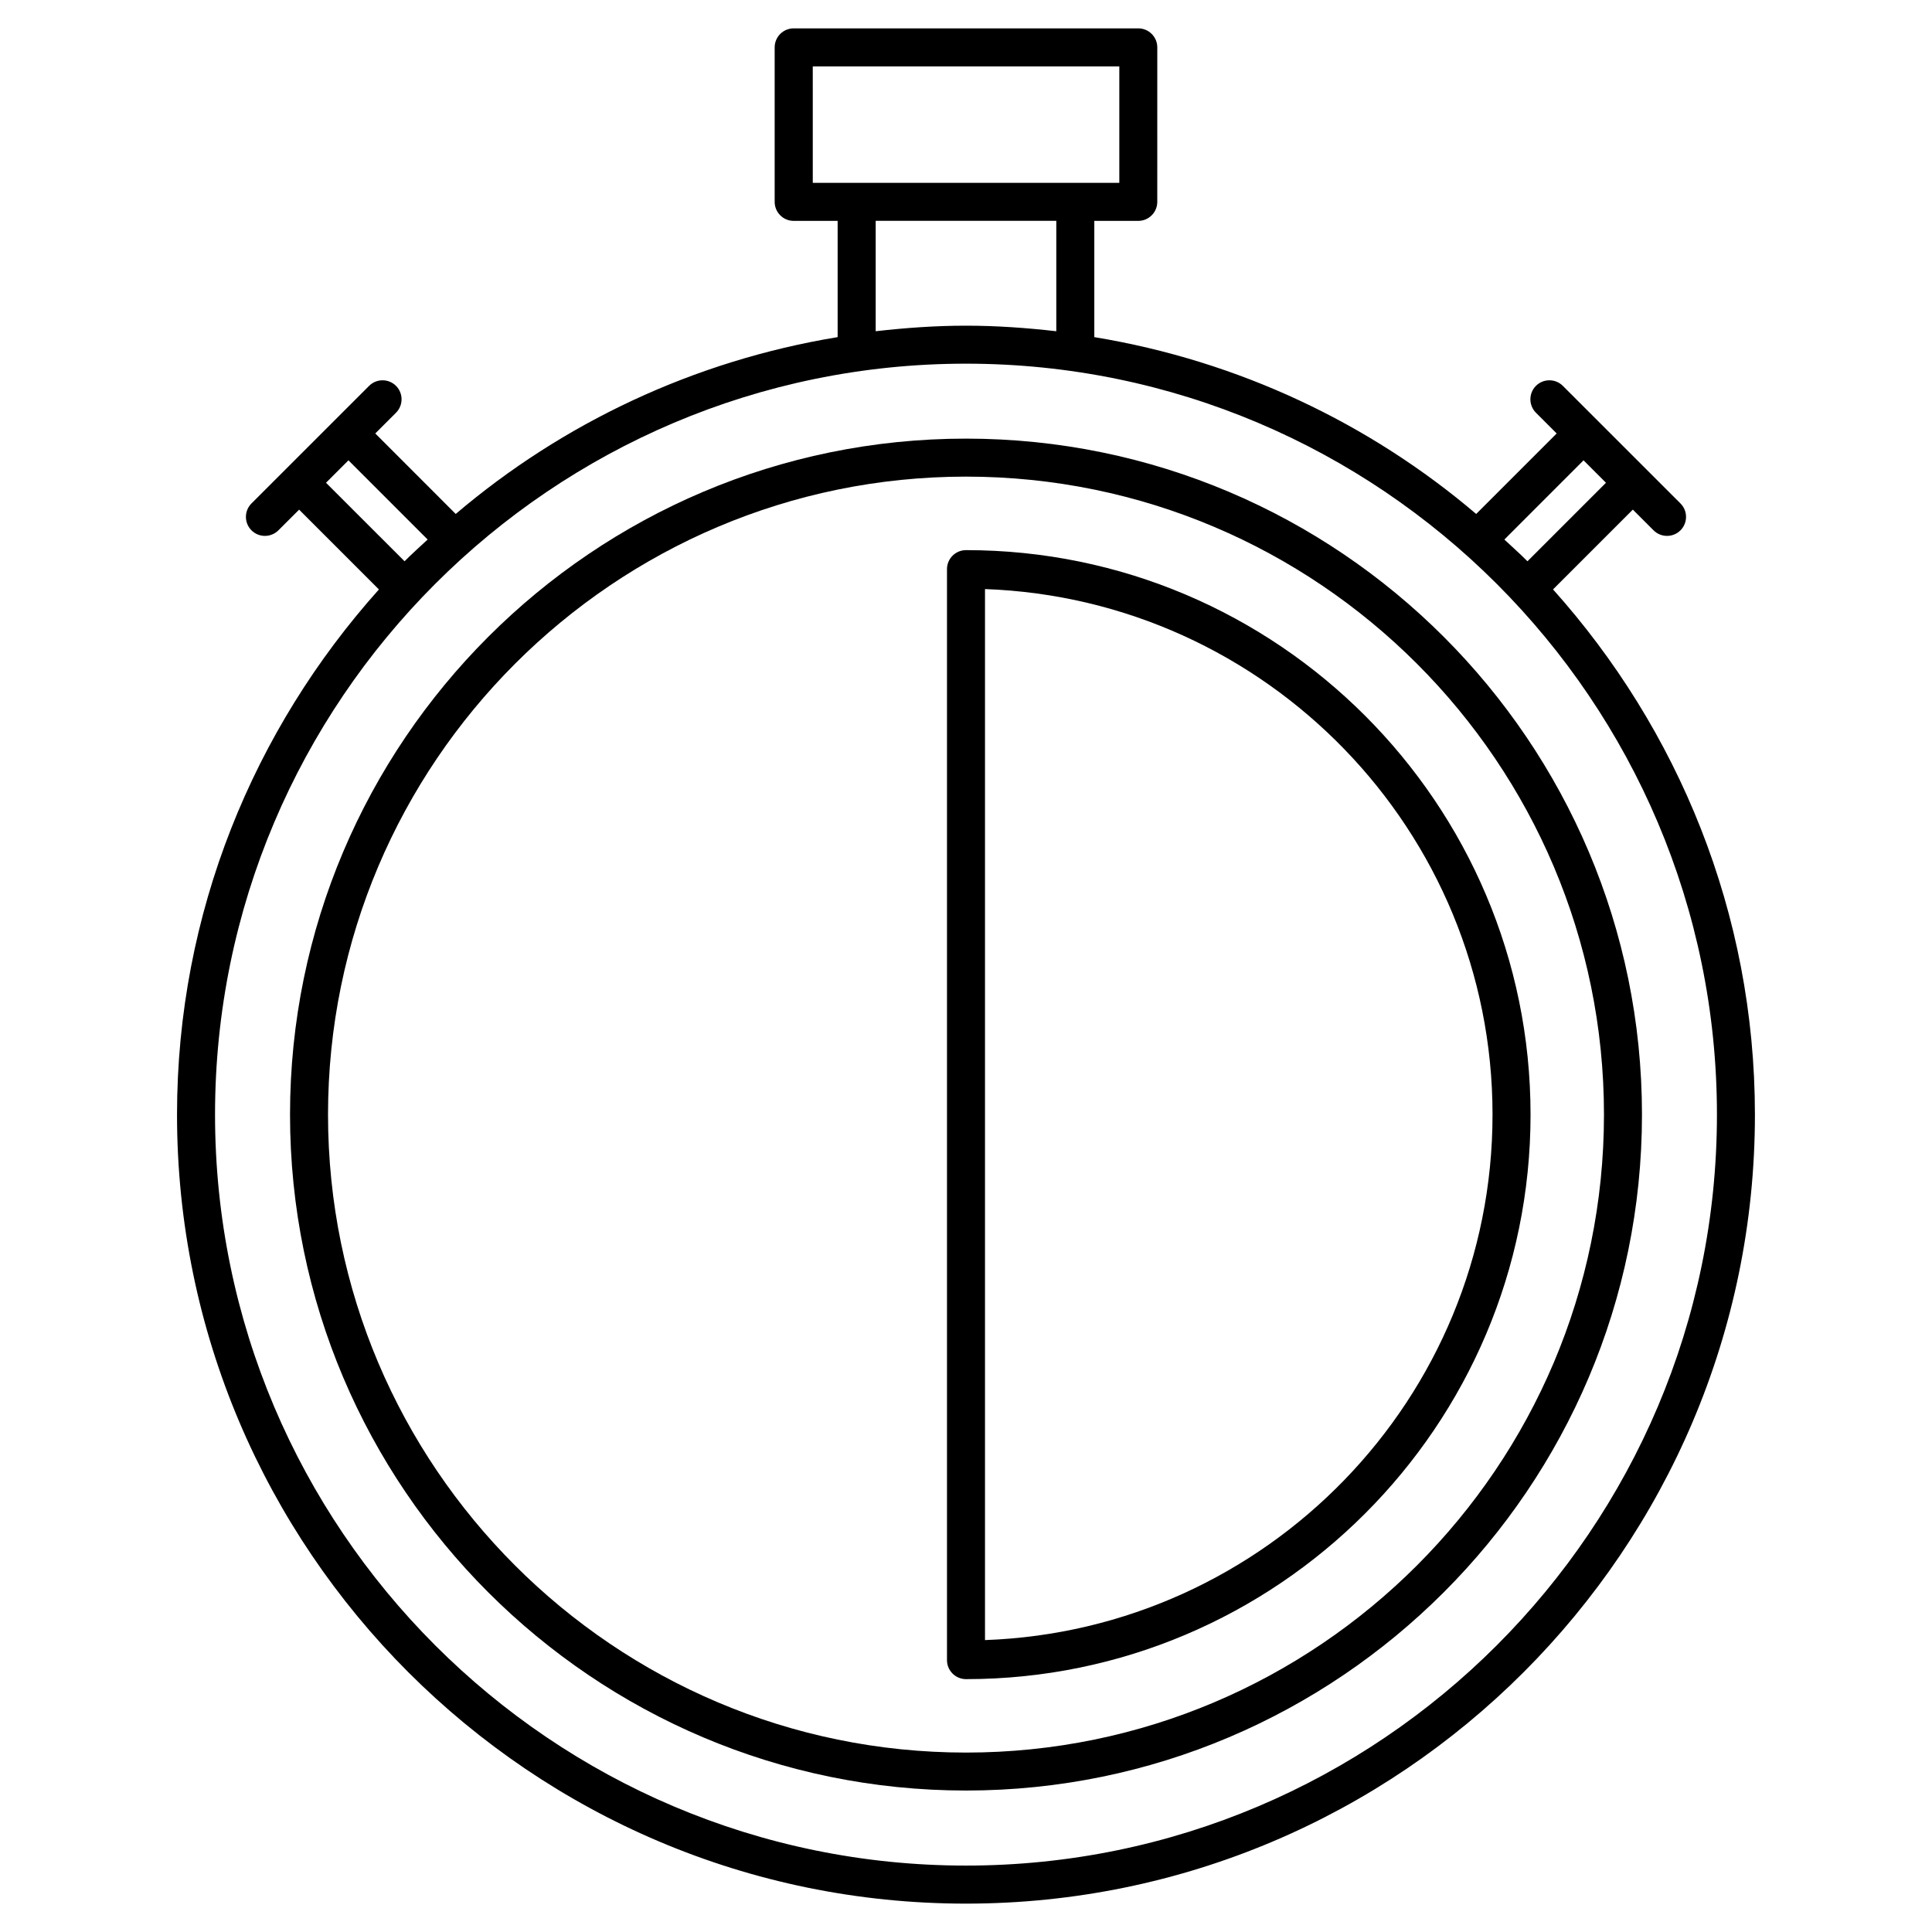
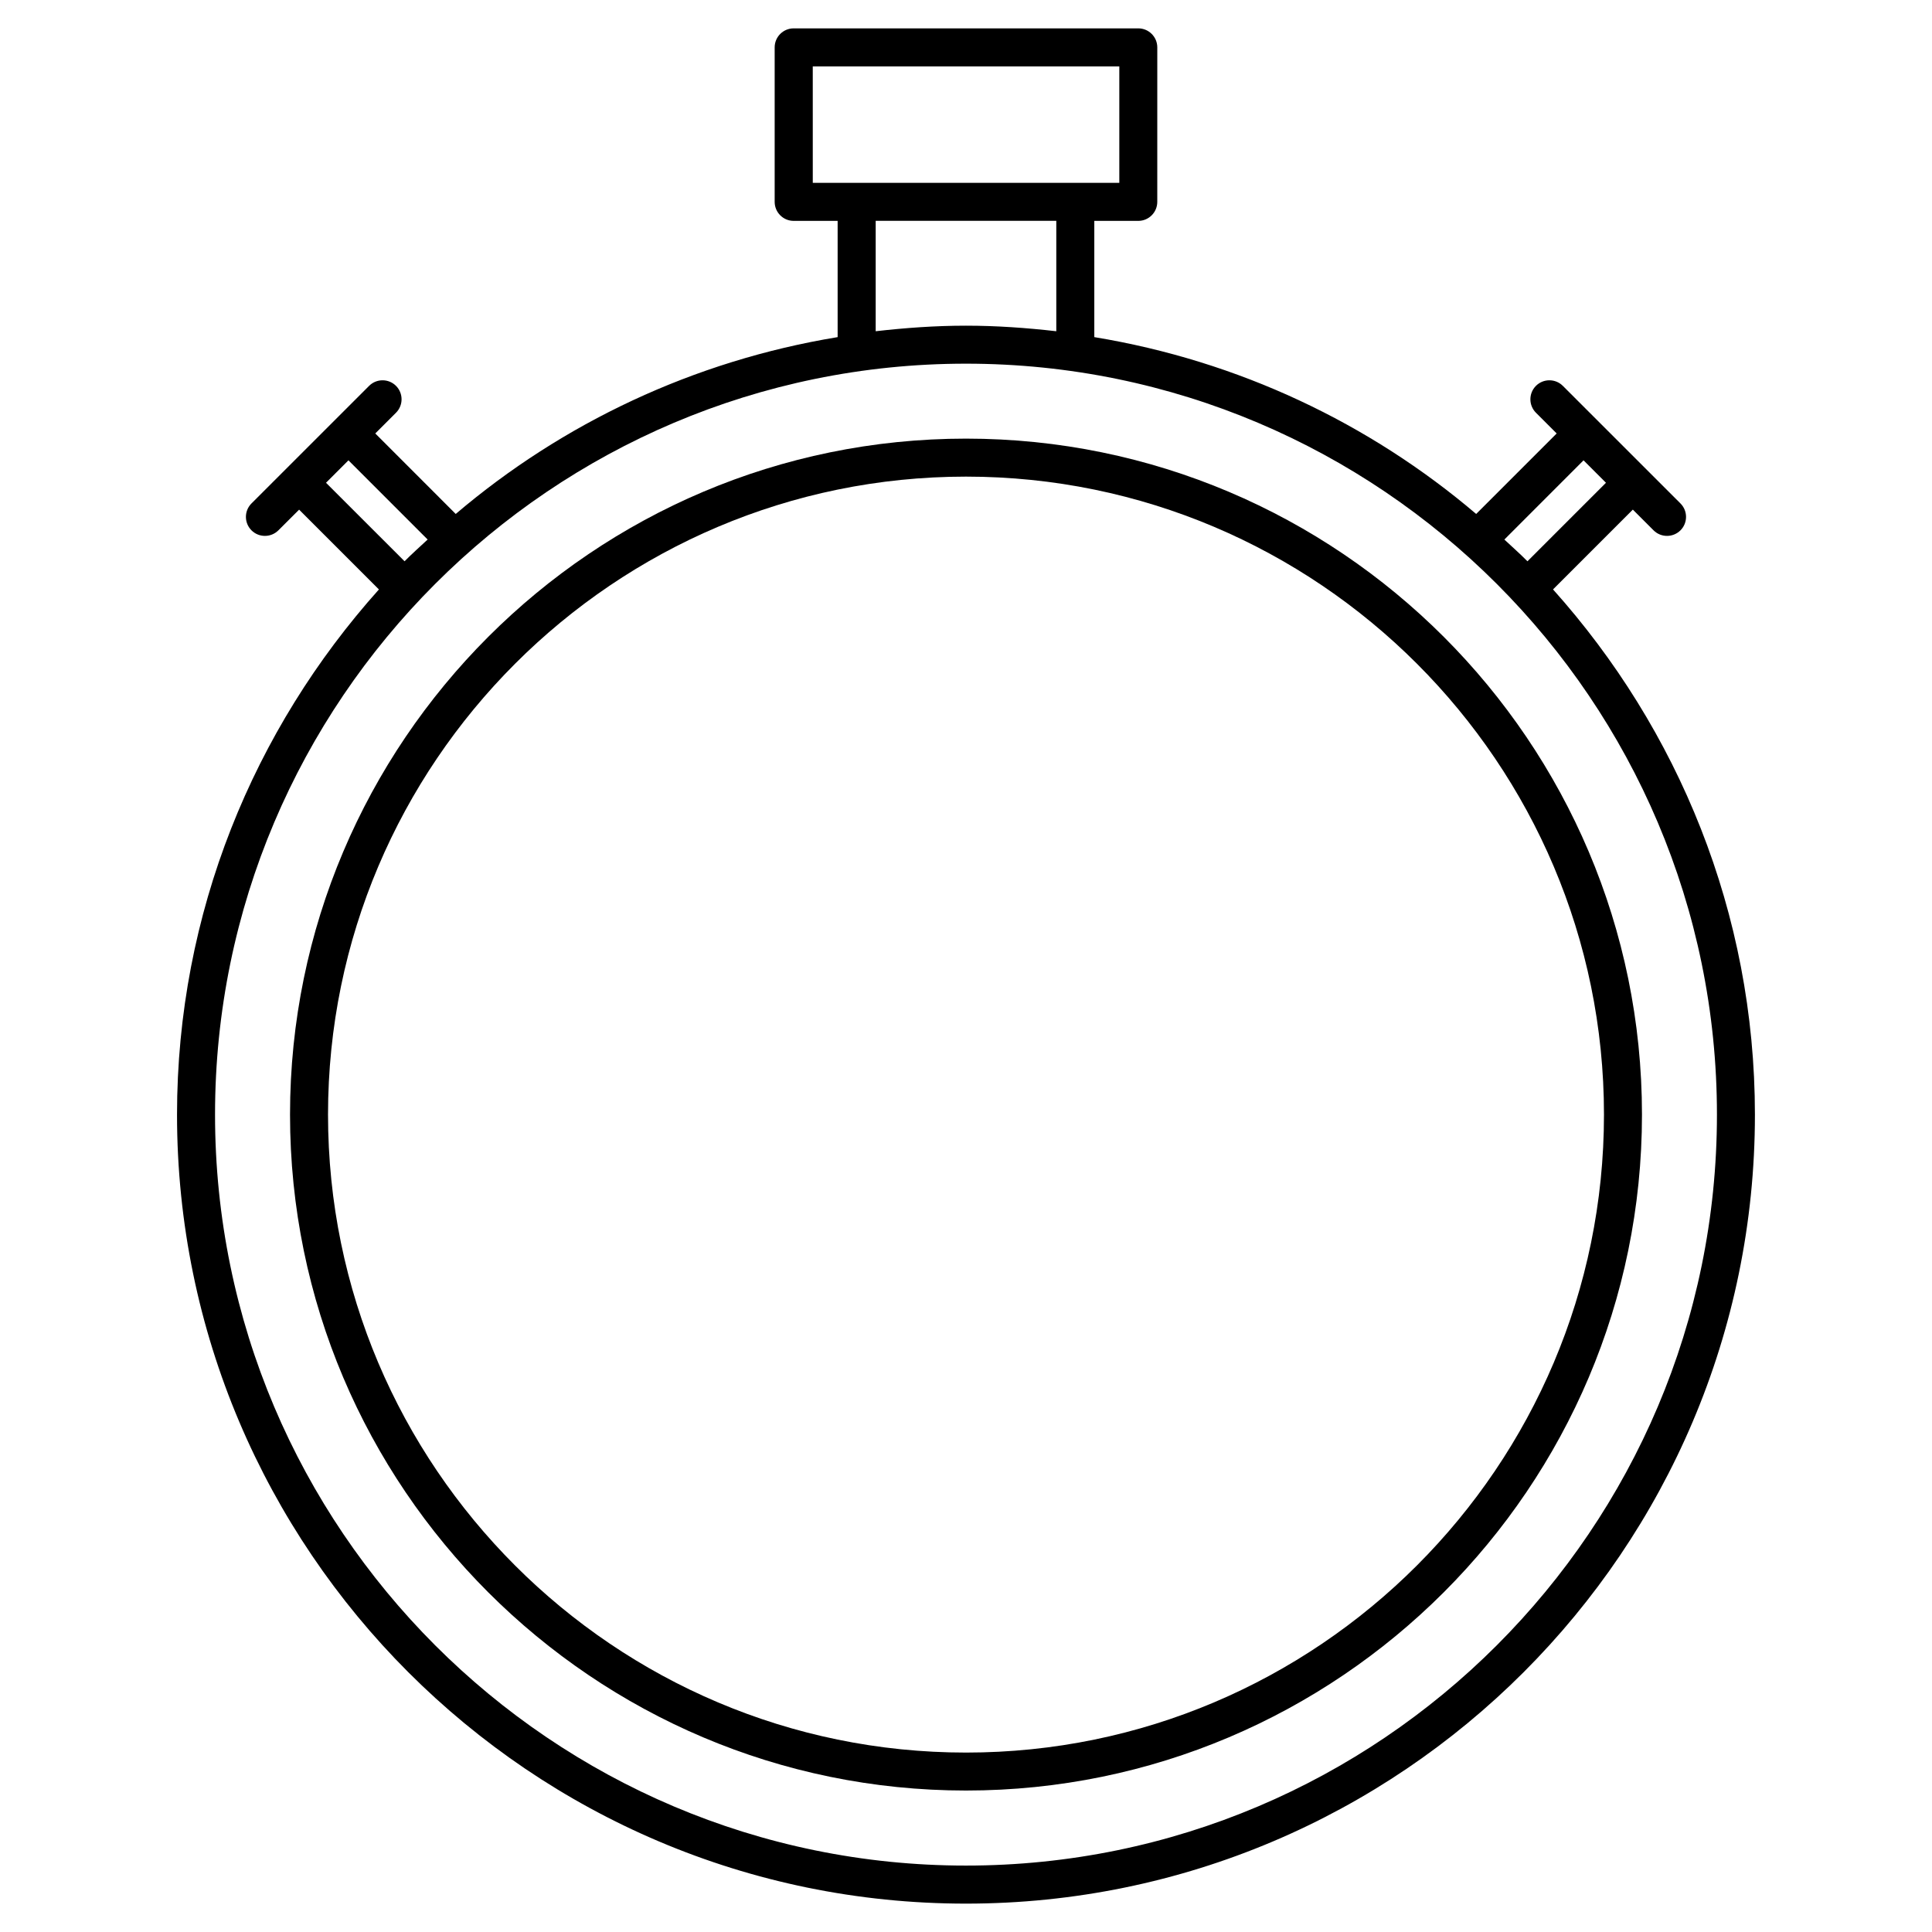
<svg xmlns="http://www.w3.org/2000/svg" fill="#000000" width="800px" height="800px" version="1.1" viewBox="144 144 512 512">
  <g>
-     <path d="m400 260.24c-98.785 0-179.14 80.367-179.14 179.14 0 98.777 80.367 179.13 179.14 179.13s179.14-80.367 179.14-179.13c0-98.777-80.359-179.14-179.14-179.14zm0 348.21c-93.227 0-169.07-75.832-169.07-169.06 0-93.223 75.844-169.08 169.07-169.08s169.07 75.844 169.07 169.07c-0.004 93.223-75.848 169.07-169.07 169.07z" />
+     <path d="m400 260.24c-98.785 0-179.14 80.367-179.14 179.14 0 98.777 80.367 179.13 179.14 179.13s179.14-80.367 179.14-179.13c0-98.777-80.359-179.14-179.14-179.14m0 348.21c-93.227 0-169.07-75.832-169.07-169.06 0-93.223 75.844-169.08 169.07-169.08s169.07 75.844 169.07 169.07c-0.004 93.223-75.848 169.07-169.07 169.07z" />
    <path d="m555.57 300.2 21.148-21.148 5.492 5.492c0.988 0.988 2.277 1.473 3.566 1.473s2.578-0.492 3.566-1.473c1.965-1.965 1.965-5.16 0-7.125l-31.176-31.164c-1.965-1.965-5.16-1.965-7.125 0-1.965 1.965-1.965 5.16 0 7.125l5.492 5.492-21.332 21.332c-28.273-24.051-63.008-40.578-101.2-46.863v-30.805h11.648c2.781 0 5.039-2.258 5.039-5.039l0.004-40.941c0-2.781-2.258-5.039-5.039-5.039h-91.32c-2.781 0-5.039 2.258-5.039 5.039v40.941c0 2.781 2.258 5.039 5.039 5.039h11.648v30.805c-38.199 6.289-72.93 22.812-101.21 46.863l-21.32-21.332 5.492-5.492c1.965-1.965 1.965-5.16 0-7.125-1.965-1.965-5.16-1.965-7.125 0l-31.176 31.164c-1.965 1.965-1.965 5.16 0 7.125 0.988 0.988 2.277 1.473 3.566 1.473 1.289 0 2.578-0.492 3.566-1.473l5.492-5.481 21.148 21.148c-33.152 37.012-53.504 85.707-53.504 139.18 0 115.29 93.789 209.09 209.07 209.09 115.29 0 209.09-93.801 209.09-209.09-0.008-53.488-20.359-102.18-53.512-139.2zm8.082-34.207 5.945 5.945-20.809 20.809c-1.965-1.996-4.07-3.84-6.117-5.762zm-204.27-104.4h81.246v30.863h-81.234l-0.004-30.863zm16.684 40.926h47.863v29.262c-7.871-0.898-15.828-1.473-23.941-1.473-8.102 0-16.062 0.574-23.922 1.473zm-145.67 69.418 5.945-5.945 20.988 20.988c-2.047 1.914-4.152 3.769-6.117 5.762zm169.59 366.46c-109.73 0-199-89.273-199-199.02 0-109.73 89.266-199 199-199 109.74 0 199.02 89.266 199.02 199s-89.277 199.02-199.02 199.02z" />
-     <path d="m400 289.79c-2.781 0-5.039 2.258-5.039 5.039v289.12c0 2.781 2.258 5.039 5.039 5.039 82.504 0 149.61-67.109 149.61-149.6 0-82.496-67.105-149.6-149.61-149.6zm5.035 288.86v-278.54c74.594 2.68 134.5 64.035 134.5 139.27 0.004 75.227-59.902 136.58-134.5 139.26z" />
  </g>
</svg>